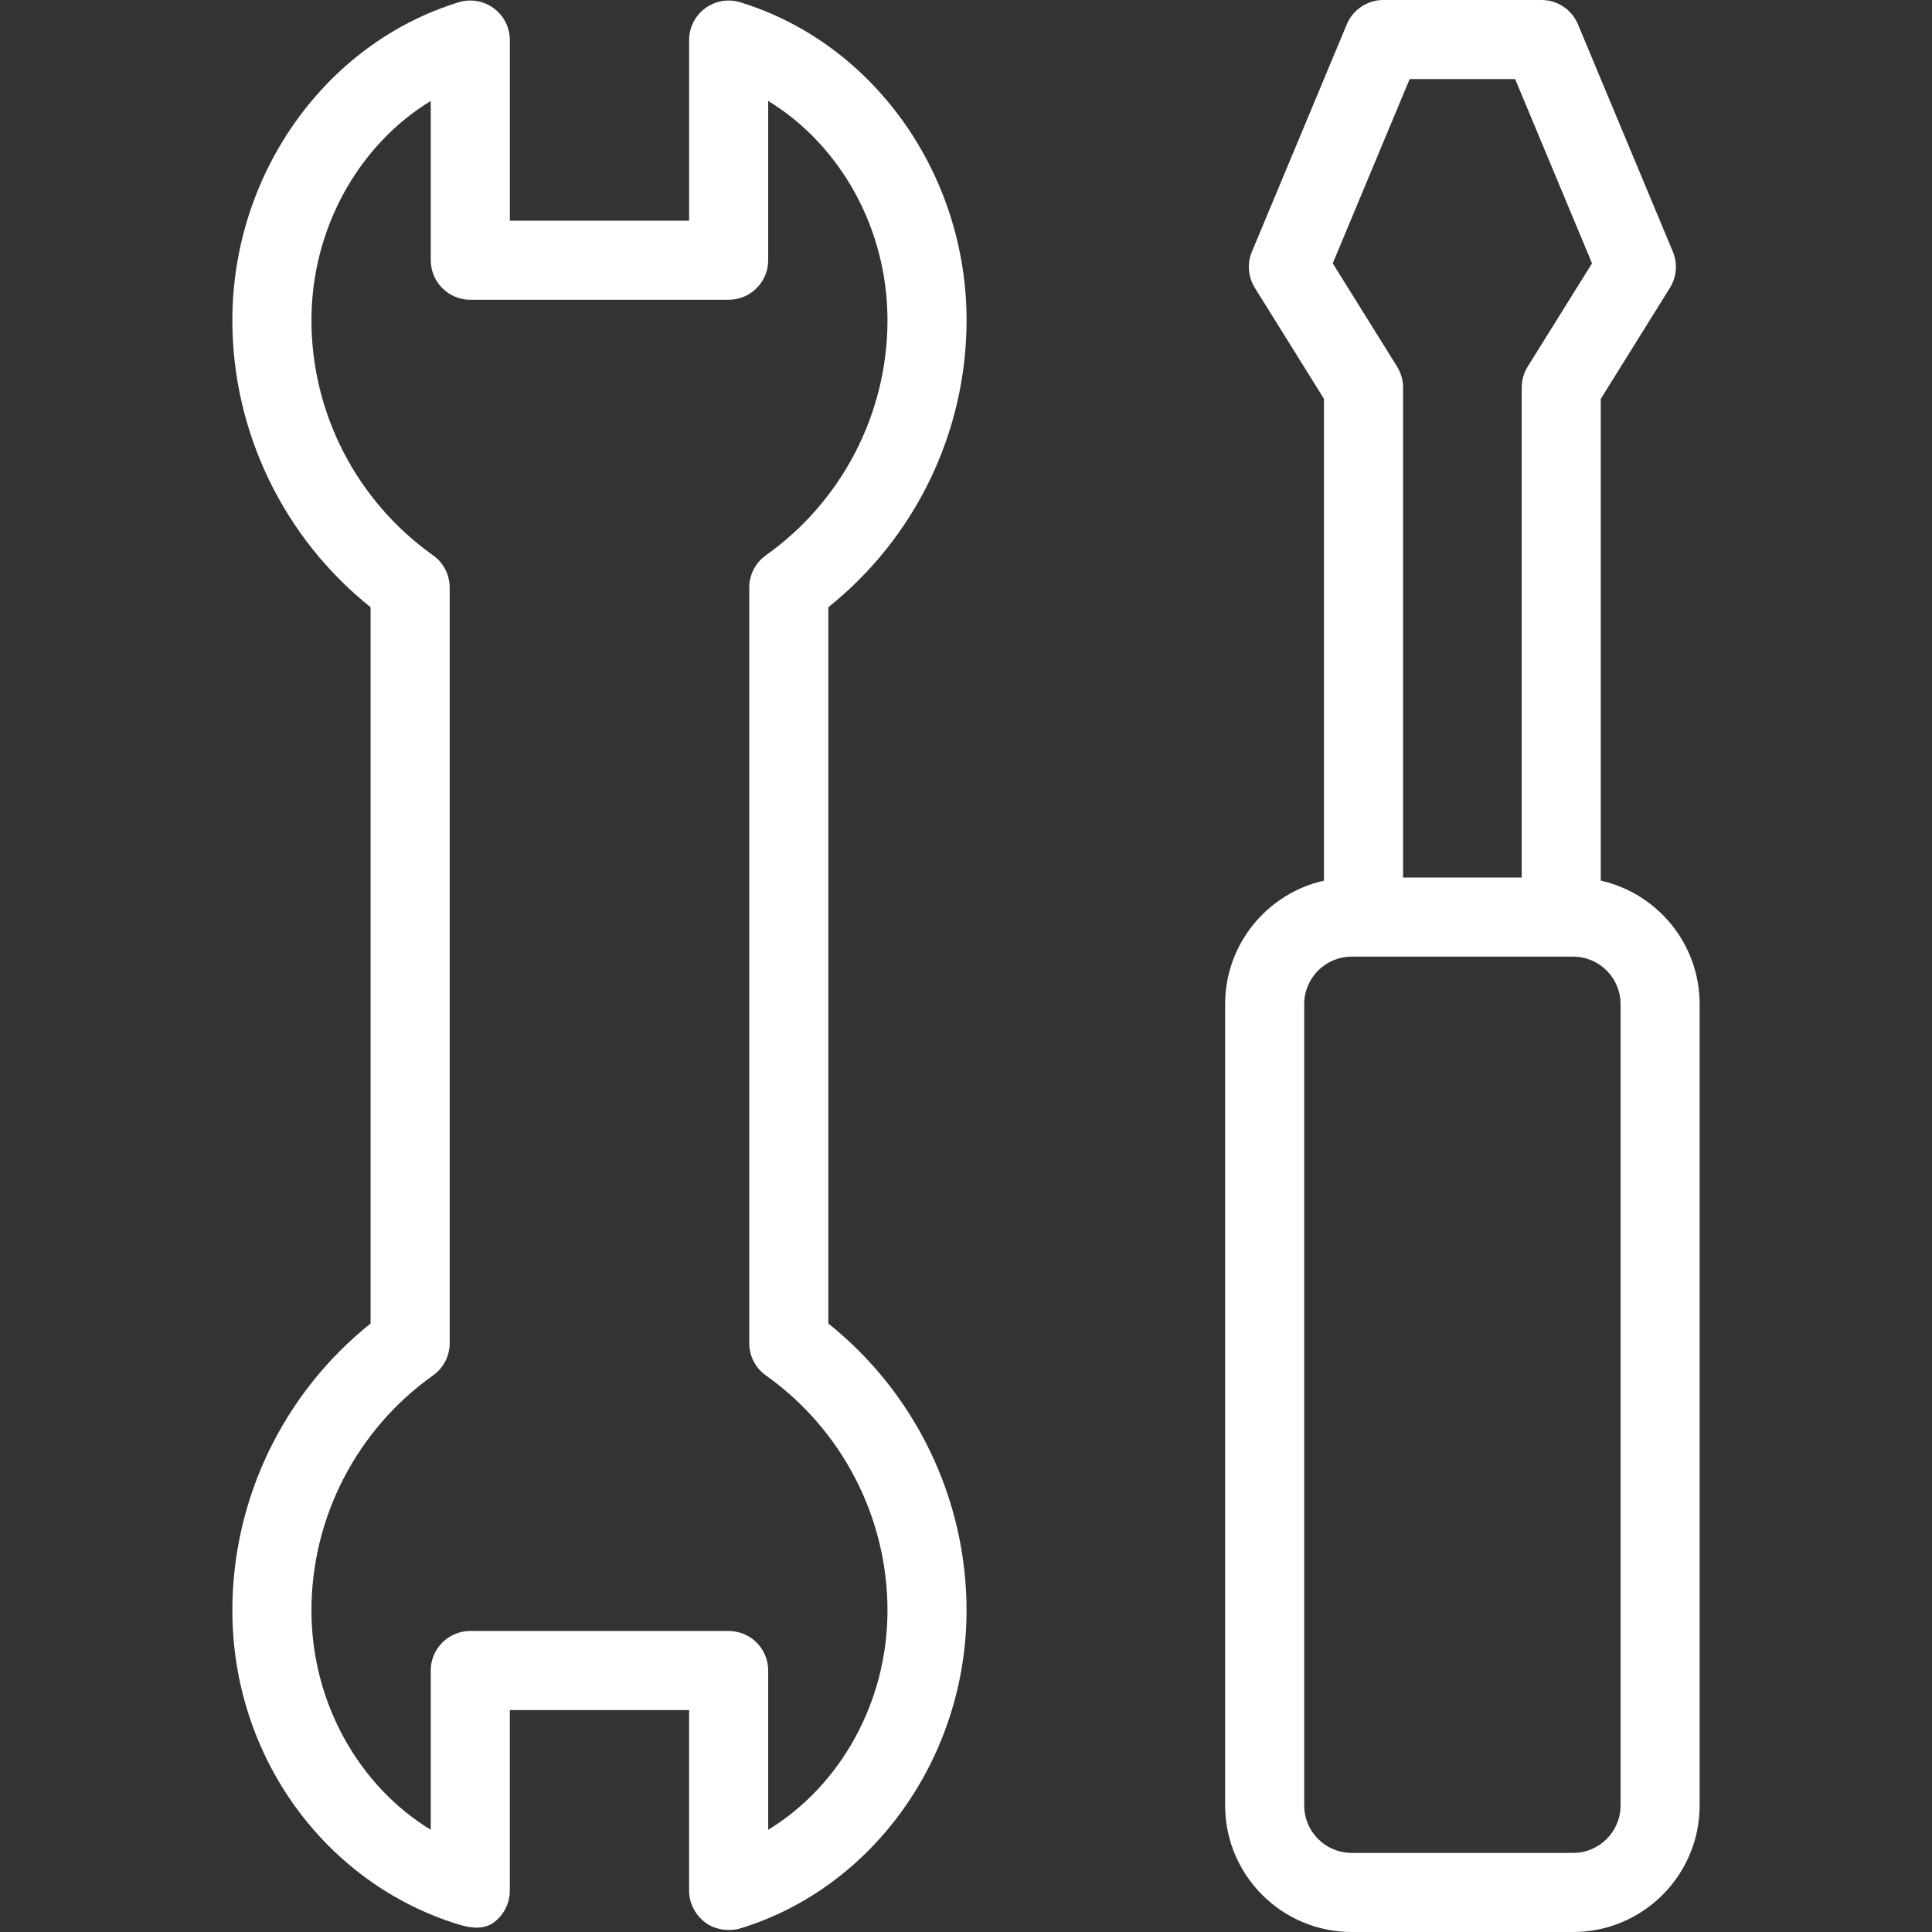
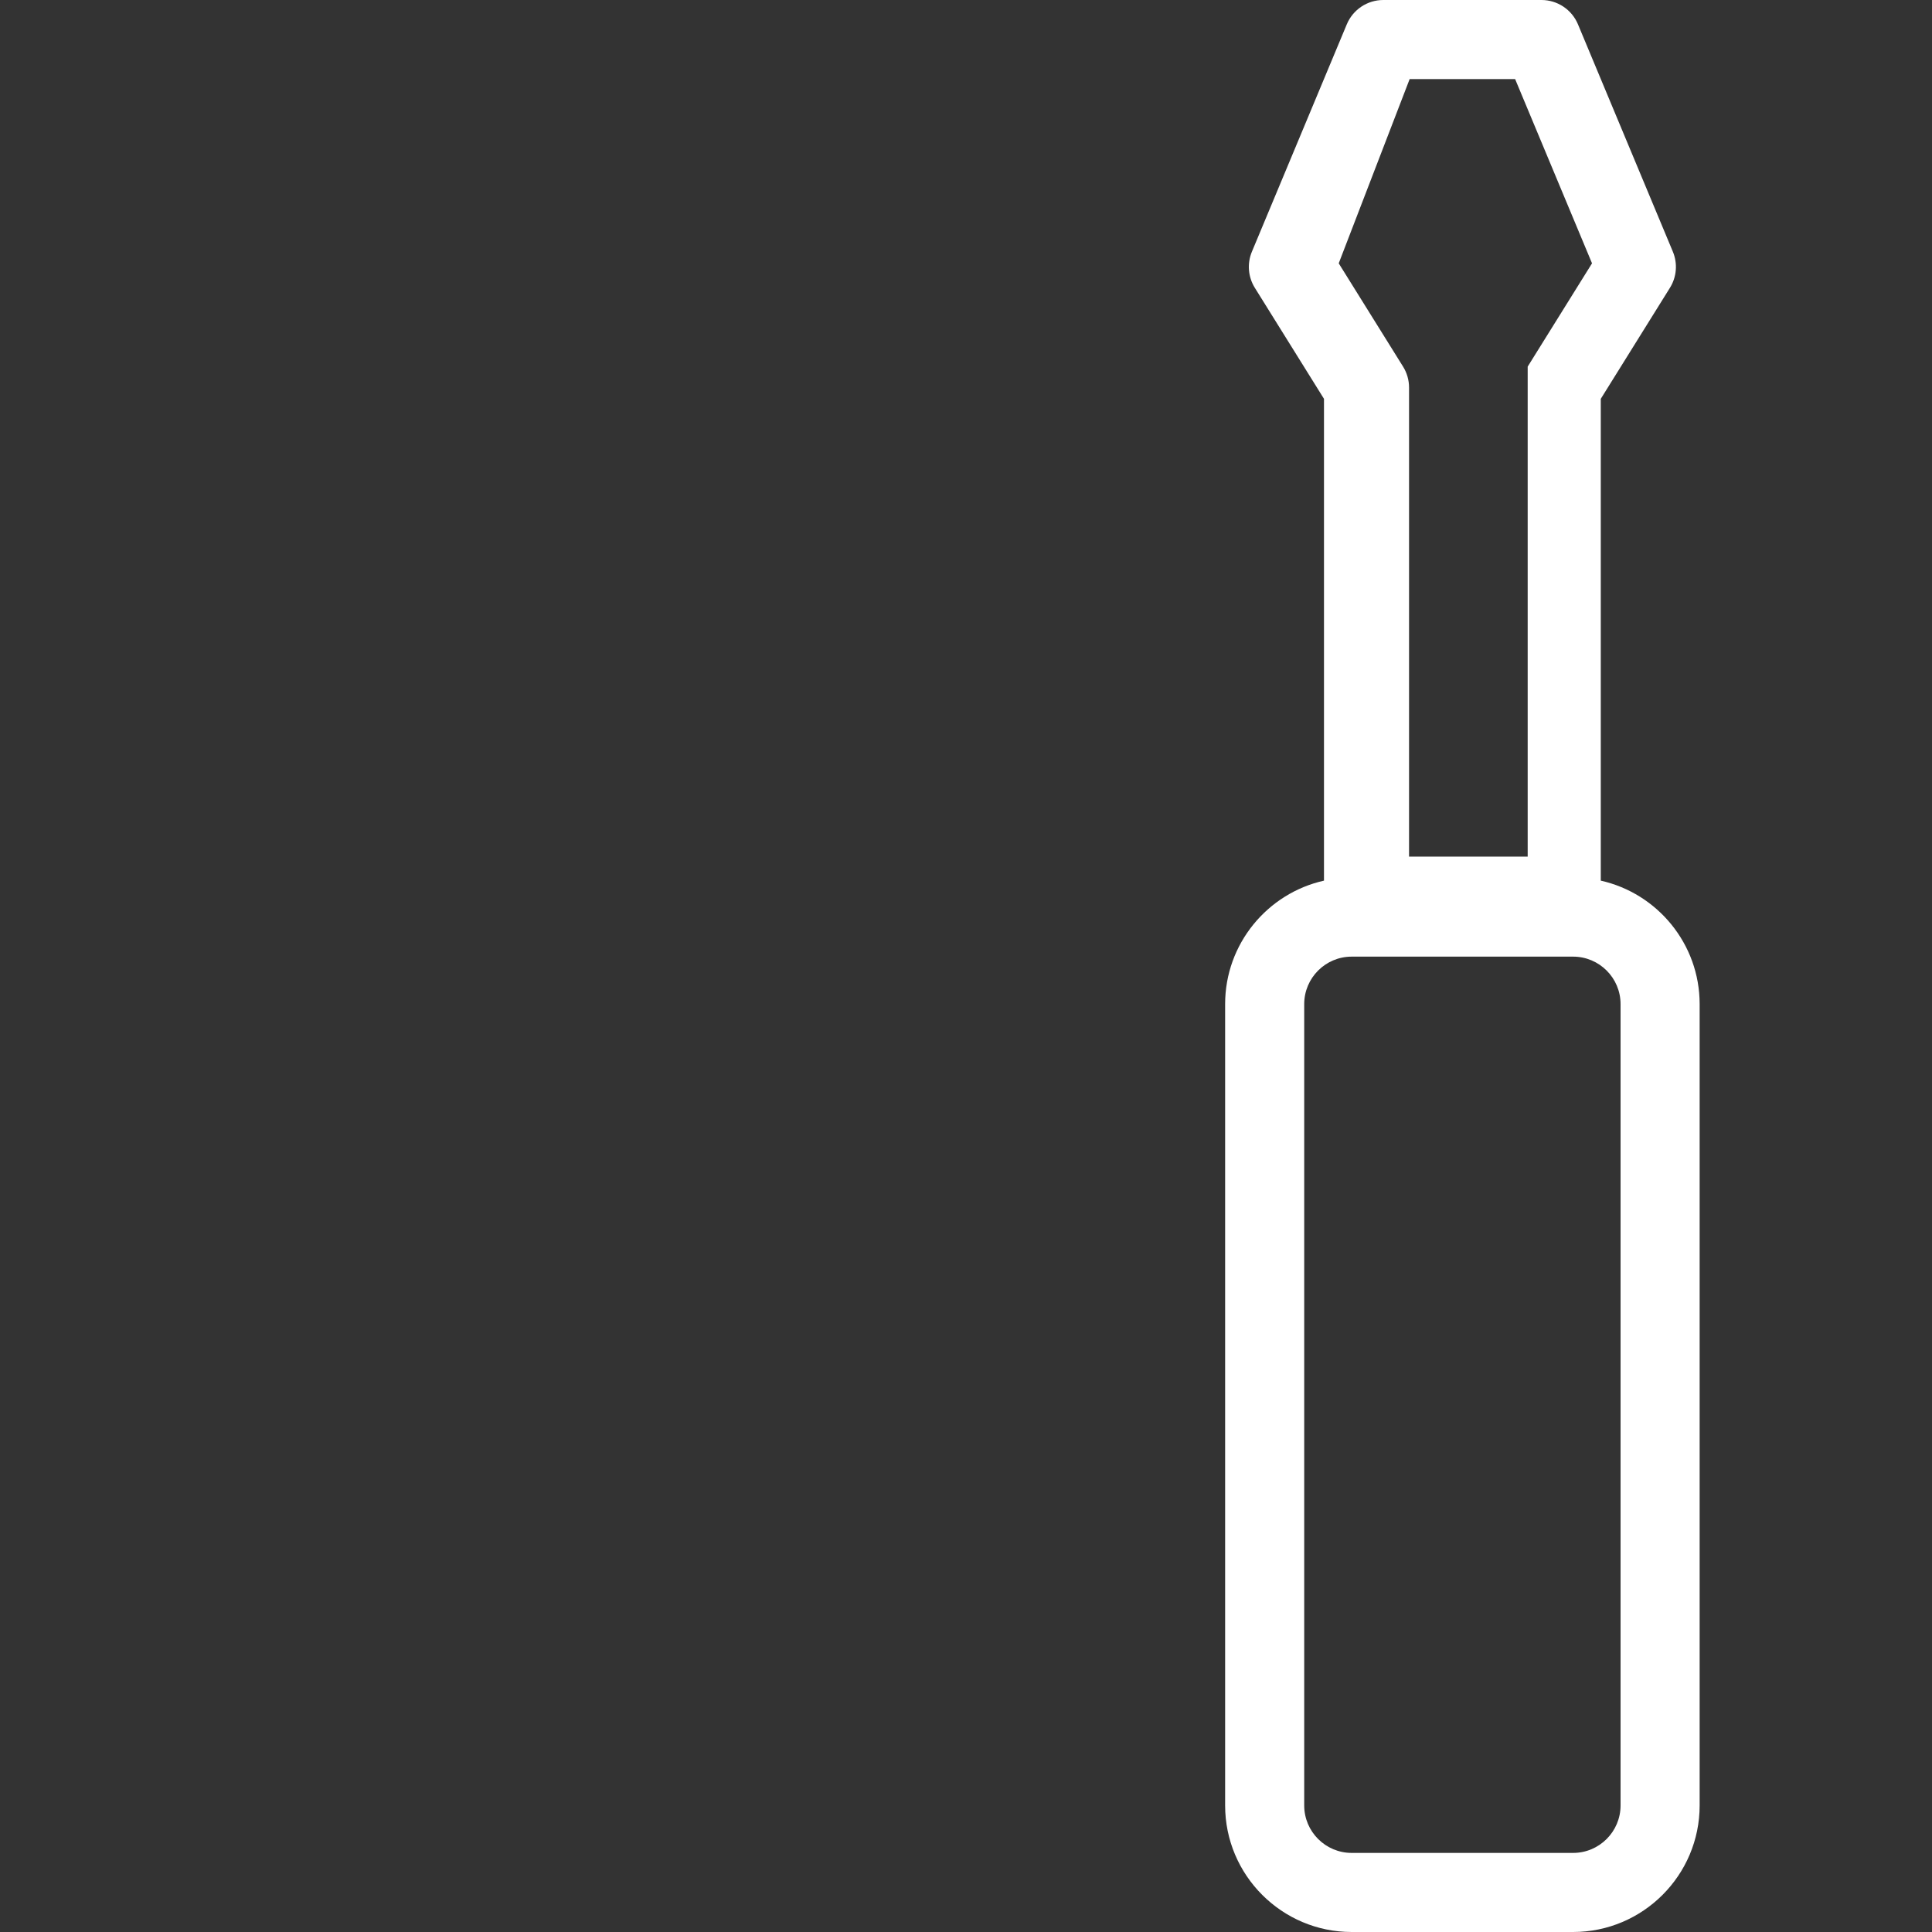
<svg xmlns="http://www.w3.org/2000/svg" version="1.1" id="Capa_1" x="0px" y="0px" viewBox="0 0 490 490" style="enable-background:new 0 0 490 490;" xml:space="preserve" fill="#ffffff">
  <rect x="0" y="0" width="490" height="490" fill="#333333" stroke="none" />
  <g>
-     <path d="M245.145,81.237c0-37.127-23.604-70.295-57.4-80.659c-3.041-0.934-6.346-0.368-8.901,1.523 c-2.559,1.892-4.068,4.884-4.068,8.064v45.798h-45.468l-0.005-45.799c0-3.181-1.509-6.174-4.066-8.063 c-2.559-1.892-5.862-2.458-8.902-1.523C82.535,10.942,58.932,44.11,58.932,81.237c0,28.332,13.015,55.155,35.059,72.77v181.664 c-22.044,17.613-35.059,44.436-35.059,72.768c0,37.127,23.604,69.292,57.401,79.655c3.044,0.934,6.345,1.37,8.903-0.521 c2.557-1.892,4.065-4.883,4.065-8.064v-45.797h45.473v45.797c0,3.182,1.548,6.122,4.067,8.064c2.549,1.966,6.342,2.307,8.902,1.523 c33.807-10.329,57.4-43.53,57.4-80.658c0-28.332-13.014-55.155-35.059-72.768V154.007 C232.131,136.393,245.145,109.569,245.145,81.237z M194.252,348.844c19.307,13.706,30.835,35.985,30.835,59.596 c0,23.272-11.939,44.45-30.254,55.634v-40.39c0-5.538-4.49-10.028-10.029-10.028h-65.53c-5.538,0-10.029,4.49-10.029,10.028v40.39 c-18.316-11.184-30.255-32.362-30.255-55.634c0-23.61,11.527-45.889,30.835-59.596c2.651-1.881,4.225-4.928,4.225-8.178V149.011 c0-3.249-1.573-6.298-4.225-8.178c-19.308-13.706-30.835-35.985-30.835-59.596c0-23.272,11.938-44.453,30.257-55.635l0.004,40.392 c0.001,5.538,4.491,10.028,10.029,10.028h65.524c5.539,0,10.029-4.49,10.029-10.029V25.604 c18.315,11.182,30.254,32.362,30.254,55.633c0,23.61-11.528,45.891-30.835,59.596c-2.65,1.88-4.224,4.929-4.224,8.178v191.655 C190.028,343.916,191.602,346.963,194.252,348.844z" />
-     <path d="M405.995,223.351V101.153l17.539-28.154c1.717-2.755,1.992-6.17,0.743-9.166l-24.07-57.667 C398.648,2.432,394.999,0,390.952,0h-40.116c-4.047,0-7.696,2.432-9.255,6.166l-24.07,57.667c-1.249,2.996-0.973,6.411,0.743,9.166 l17.539,28.154v122.197c-14.33,3.211-25.073,16.024-25.073,31.309v203.248c0,17.695,14.397,32.093,32.093,32.093h56.163 c17.696,0,32.093-14.397,32.093-32.093V254.659C431.068,239.375,420.325,226.561,405.995,223.351z M357.518,20.059h26.753 l19.503,46.727l-16.318,26.197c-0.992,1.591-1.517,3.429-1.517,5.302v124.282h-30.088V98.284c0-1.873-0.525-3.711-1.518-5.302 l-16.318-26.197L357.518,20.059z M411.011,457.907c0,6.637-5.398,12.034-12.035,12.034h-56.163 c-6.636,0-12.035-5.397-12.035-12.034V254.659c0-6.636,5.399-12.034,12.035-12.034h56.163c6.637,0,12.035,5.398,12.035,12.034 V457.907z" />
+     <path d="M405.995,223.351V101.153l17.539-28.154c1.717-2.755,1.992-6.17,0.743-9.166l-24.07-57.667 C398.648,2.432,394.999,0,390.952,0h-40.116c-4.047,0-7.696,2.432-9.255,6.166l-24.07,57.667c-1.249,2.996-0.973,6.411,0.743,9.166 l17.539,28.154v122.197c-14.33,3.211-25.073,16.024-25.073,31.309v203.248c0,17.695,14.397,32.093,32.093,32.093h56.163 c17.696,0,32.093-14.397,32.093-32.093V254.659C431.068,239.375,420.325,226.561,405.995,223.351z M357.518,20.059h26.753 l19.503,46.727l-16.318,26.197v124.282h-30.088V98.284c0-1.873-0.525-3.711-1.518-5.302 l-16.318-26.197L357.518,20.059z M411.011,457.907c0,6.637-5.398,12.034-12.035,12.034h-56.163 c-6.636,0-12.035-5.397-12.035-12.034V254.659c0-6.636,5.399-12.034,12.035-12.034h56.163c6.637,0,12.035,5.398,12.035,12.034 V457.907z" />
  </g>
  <g />
  <g />
  <g />
  <g />
  <g />
  <g />
  <g />
  <g />
  <g />
  <g />
  <g />
  <g />
  <g />
  <g />
  <g />
</svg>